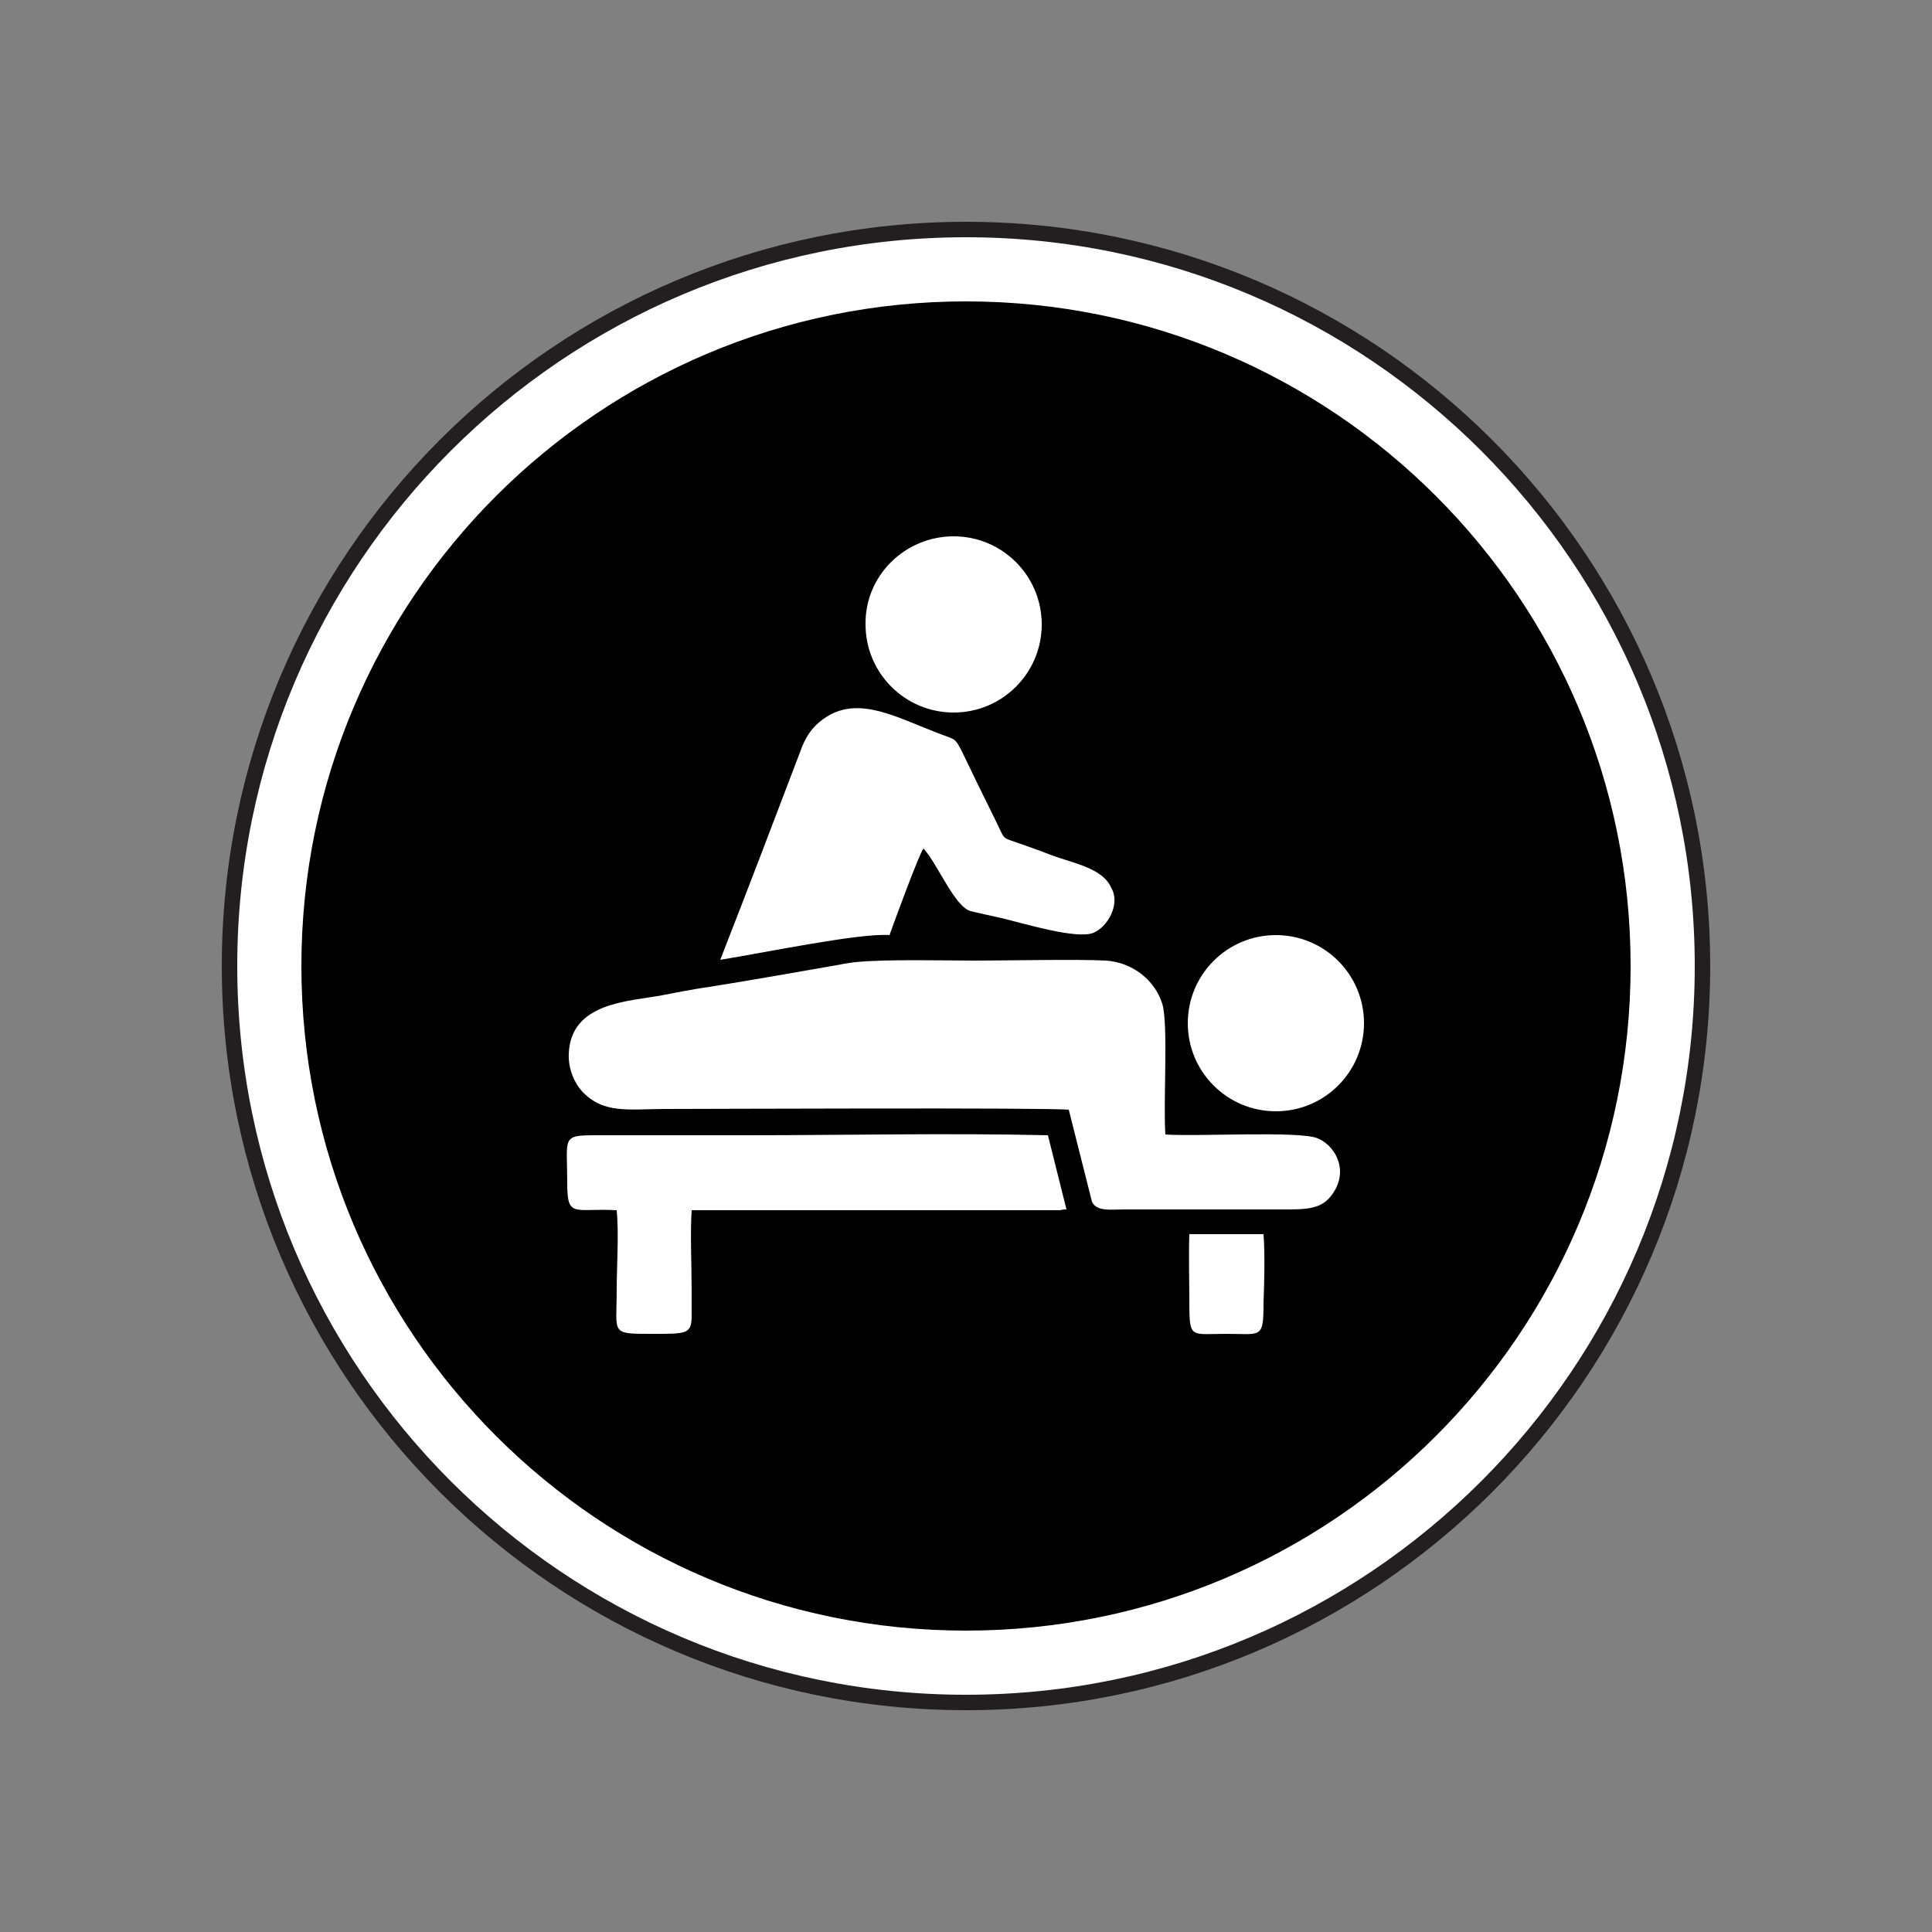
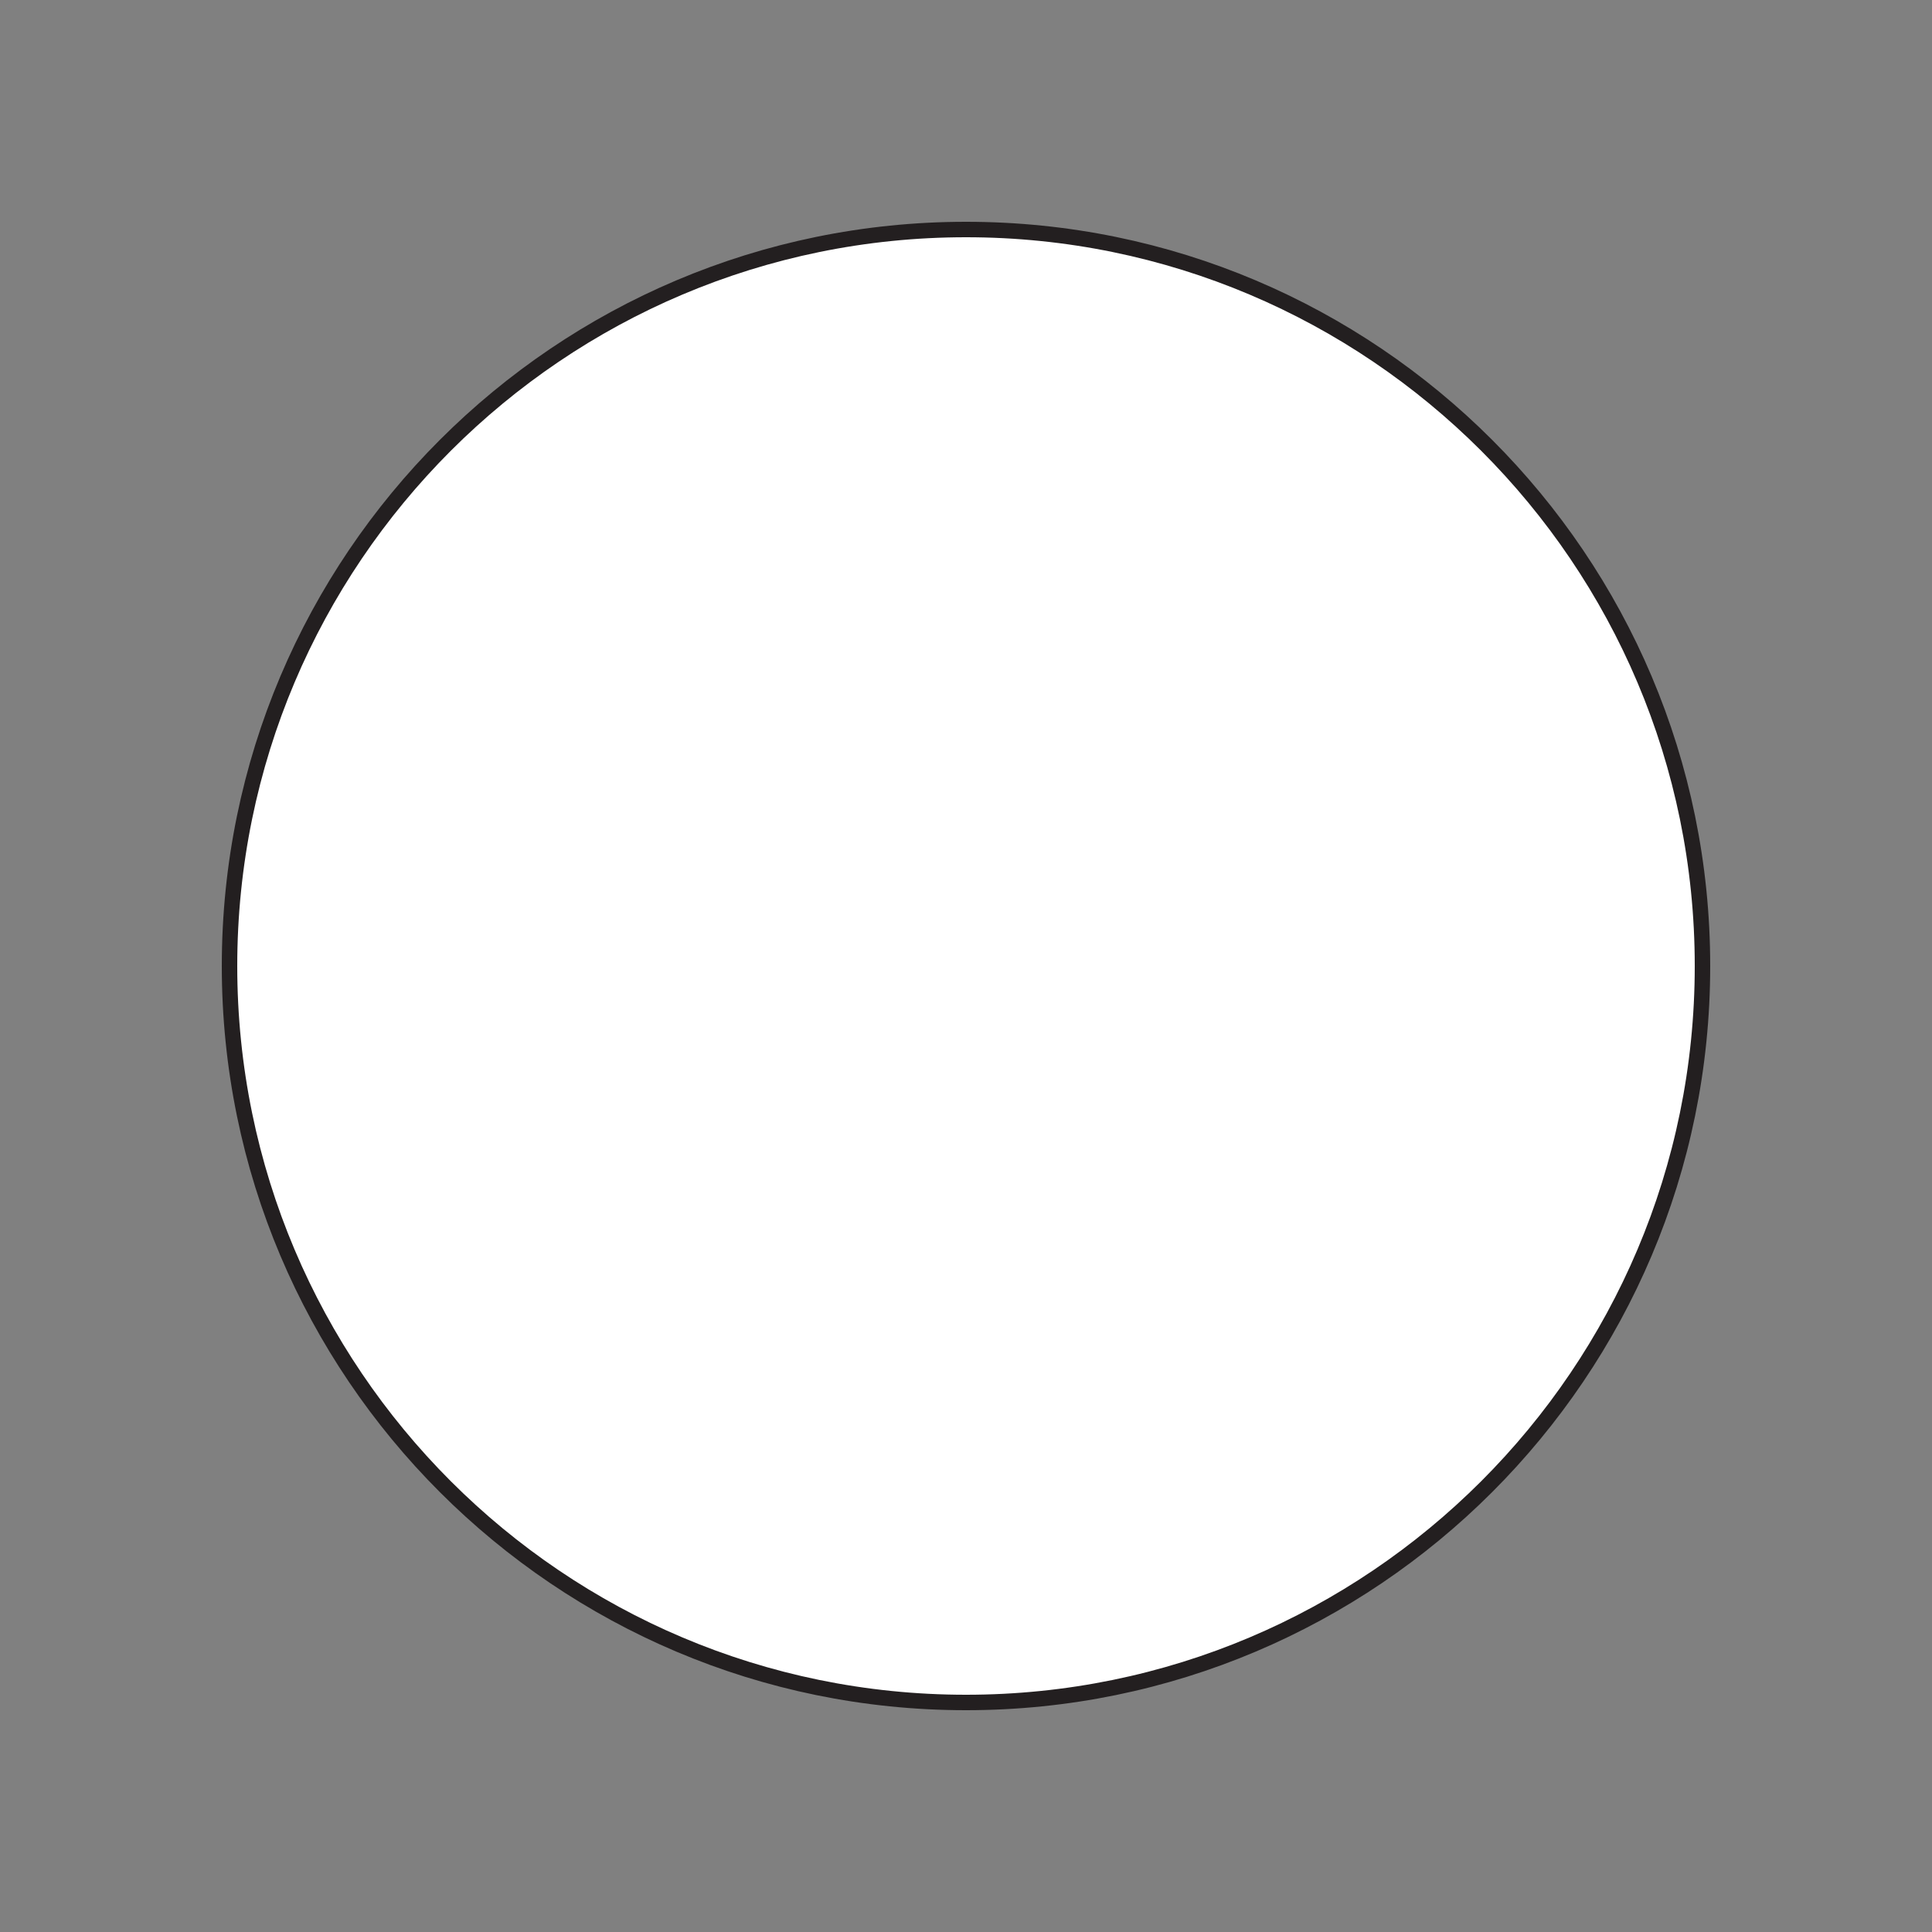
<svg xmlns="http://www.w3.org/2000/svg" version="1.0" id="Layer_1" x="0px" y="0px" viewBox="0 0 250 250" style="enable-background:new 0 0 250 250;" xml:space="preserve">
  <rect x="0" y="0" width="250" height="250" fill="#808080" stroke="none" />
  <style type="text/css">
	.st0{fill:#FFFFFF;stroke:#231F20;stroke-width:2;stroke-miterlimit:10;}
	.st1{fill-rule:evenodd;clip-rule:evenodd;}
	.st2{fill-rule:evenodd;clip-rule:evenodd;fill:#FFFFFF;}
</style>
  <g>
    <path id="XMLID_8_" class="st0" d="M125,29.7c52.6,0,95.3,42.7,95.3,95.3c0,52.6-42.7,95.3-95.3,95.3c-52.6,0-95.3-42.7-95.3-95.3   C29.7,72.4,72.4,29.7,125,29.7" />
-     <path id="XMLID_7_" class="st1" d="M125,39c47.5,0,86,38.5,86,86s-38.5,86-86,86c-47.5,0-86-38.5-86-86S77.5,39,125,39" />
-     <path class="st2" d="M115.1,121c0.5-1.4,3.9-10.7,4.4-11.2c1.9,2.1,4,7.5,6.1,8.1c1.3,0.3,2.6,0.6,4,0.9c2.9,0.7,9.8,2.8,11.9,1.9   c1.9-0.8,3.5-3.8,2.3-5.8c-1.1-2.6-5-3.2-7.9-4.3c-1.5-0.6-3-1.1-4.4-1.6c-2-0.7-1.4-0.3-2.9-3.3c-1.4-2.8-2.7-5.5-4-8.2   c-1.1-2.2-0.9-1.7-3.4-2.7c-5.2-2-9.8-4.6-14-2.2c-1.8,1.1-2.7,2.3-3.4,4c-3.5,9.2-7,18.4-10.6,27.6   C98.8,123.3,111.3,120.7,115.1,121 M138,156.5l-2.4-9.6c-12.9-0.3-26.2,0-39.1,0c-6.5,0-13,0-19.5,0c-4.4,0-3.6,0.3-3.6,6.2   c0,4.6,0.9,3.2,6.4,3.5c0.3,3.1,0,7.2,0,10.4c0,5.7-0.9,5.6,4.8,5.6c4.1,0,4.8,0,4.9-2v-1.1c0-0.7,0-1.5,0-2.5   c0-3.2-0.2-7.3,0-10.4h47.7C137.5,156.5,137.8,156.5,138,156.5z M163.5,159.7l-9.6,0c-0.1,2.9,0,6,0,8.9c0,4.7,0.2,4,4.8,4   c4.5,0,4.8,0.7,4.8-4C163.6,165.6,163.7,162.6,163.5,159.7z M165.1,121c6.3,0,11.4,5.1,11.4,11.4c0,6.3-5.1,11.4-11.4,11.4   c-6.3,0-11.4-5.1-11.4-11.4C153.7,126.1,158.8,121,165.1,121z M123.4,69.4c6.3,0,11.4,5.1,11.4,11.4c0,6.3-5.1,11.4-11.4,11.4   c-6.3,0-11.4-5.1-11.4-11.4C111.9,74.5,117.1,69.4,123.4,69.4z M143.1,124.3c-3.6-0.2-12.9,0-16.9,0c-3.5,0-11.7-0.2-15.5,0.2l0,0   c-0.3,0-0.6,0.1-0.8,0.1c-0.4,0.1-0.8,0.1-1.1,0.2c-5.8,1-11.3,2-17,2.9c-2.2,0.3-5.1,0.9-6.2,1.1c-4.3,0.8-11.7,0.9-12,7.5   c-0.1,2.1,0.8,3.9,1.7,4.9c2.8,3,6.1,2.3,10.8,2.3c4,0,49.6-0.2,52.2,0.1l3,11.9c0.6,1.3,2.4,1,4.1,1c6.7,0,13.4,0,20.1,0   c3.8,0,5.8,0.1,7.3-2.6c1.6-3-0.3-5.8-2.3-6.6c-2.2-1-15.9-0.2-19.7-0.5c-0.3-4.1,0.4-14.3-0.4-16.9   C149.4,126.7,146.4,124.5,143.1,124.3z" />
  </g>
</svg>